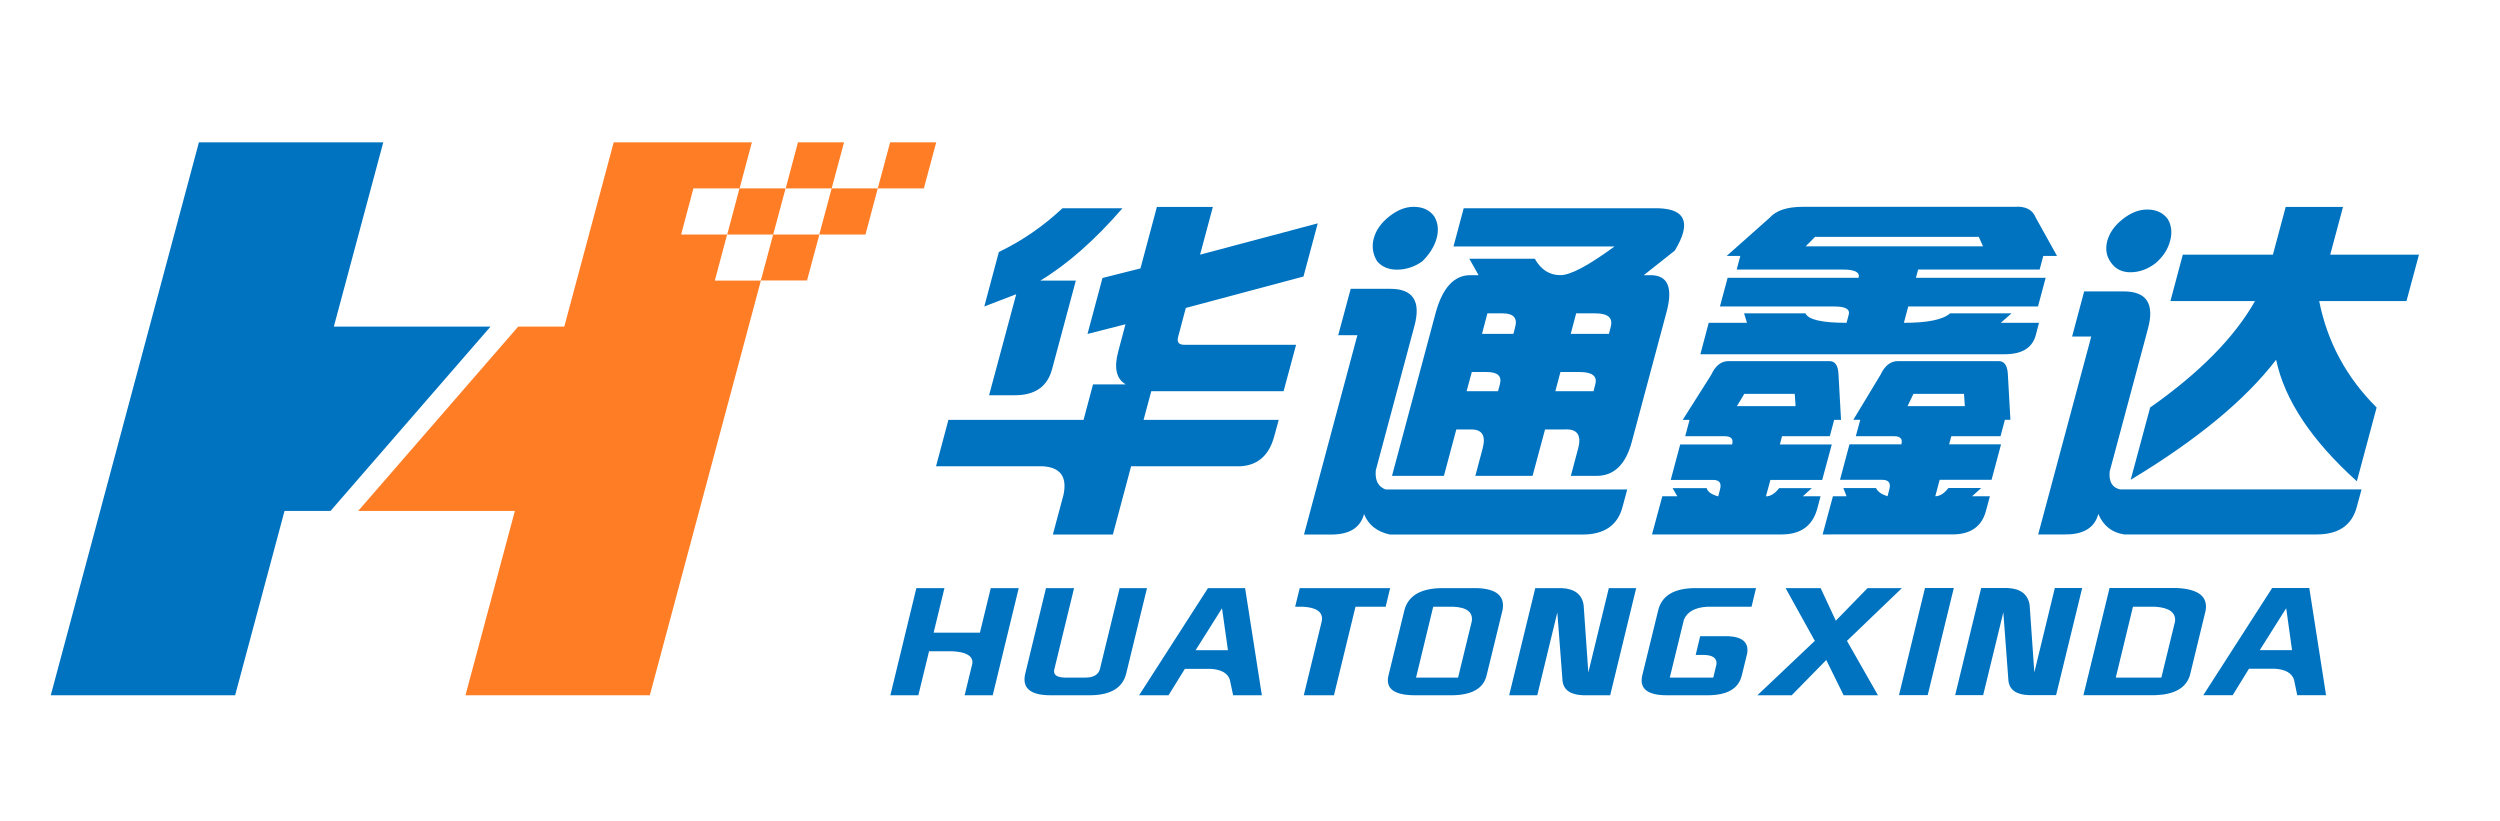
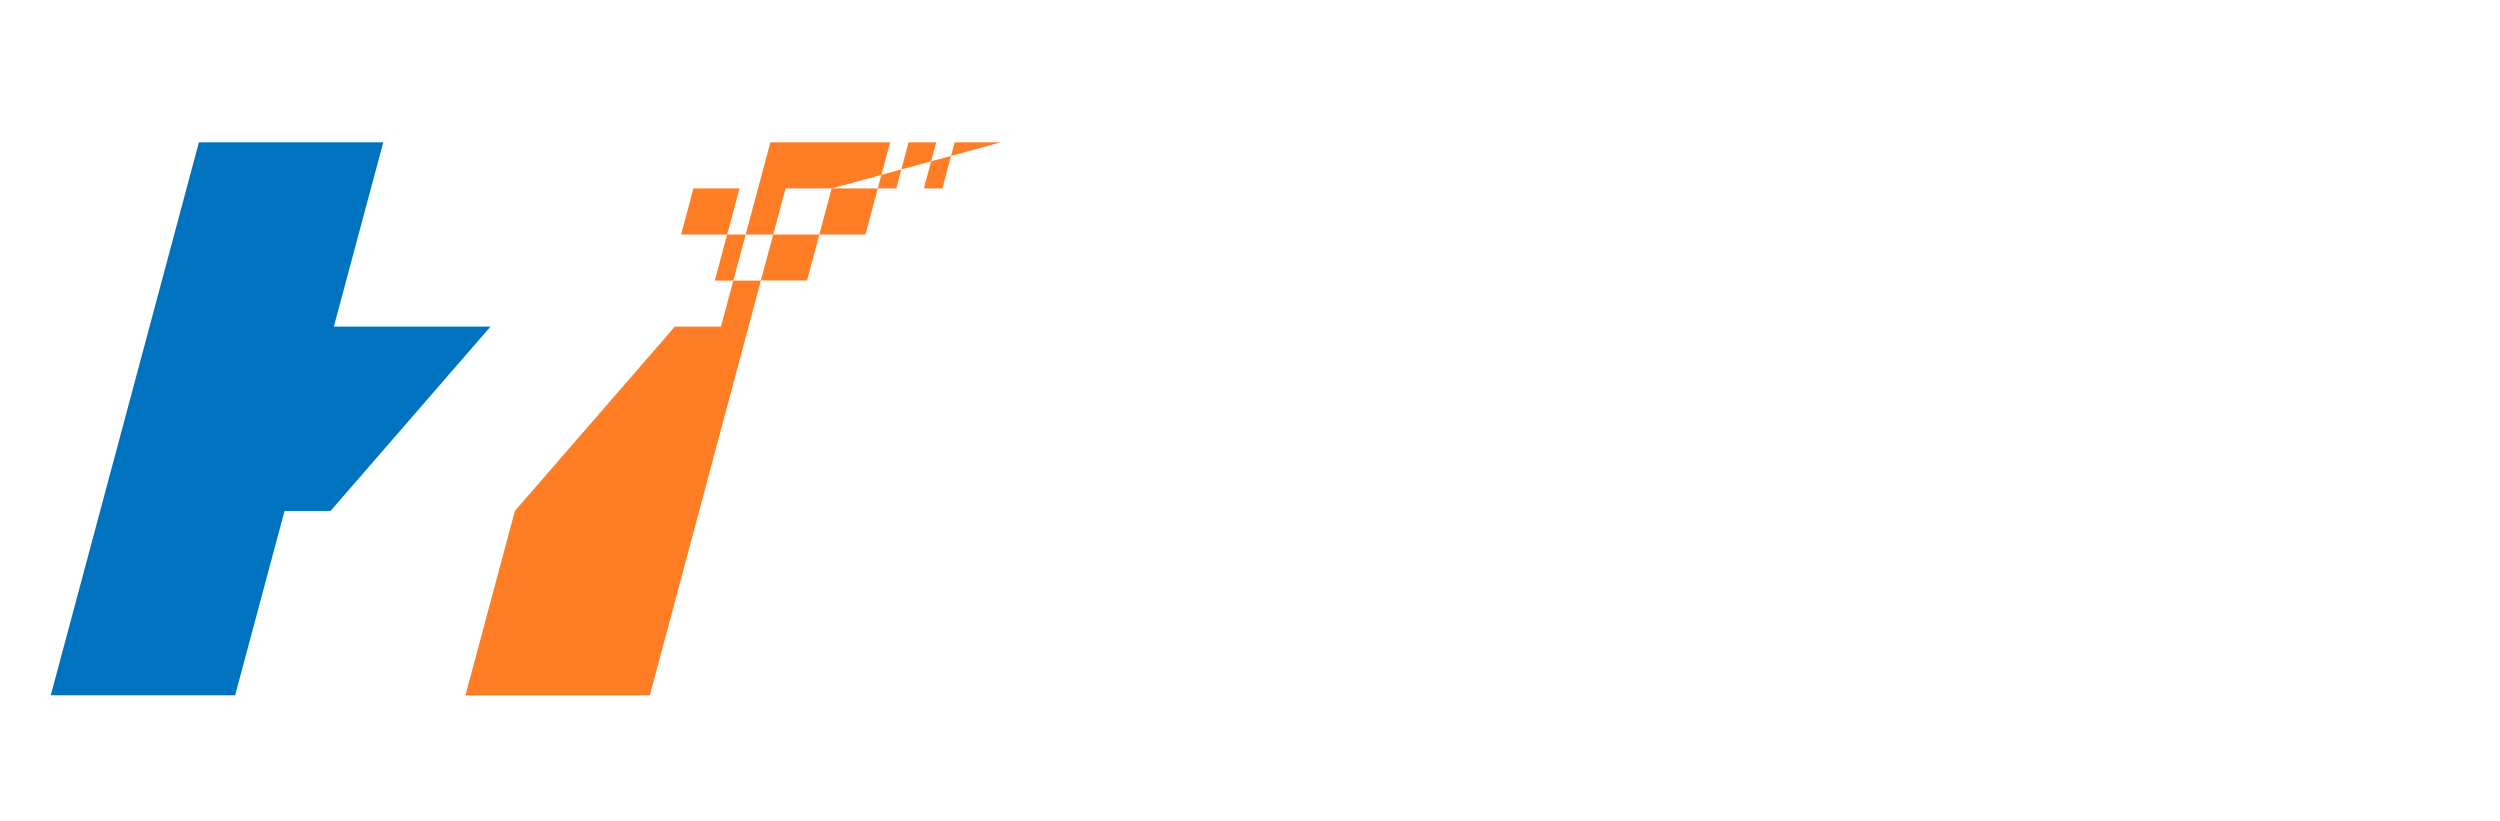
<svg xmlns="http://www.w3.org/2000/svg" version="1.2" viewBox="0 0 2403 789" width="2403" height="789">
  <title>华通鑫达科技LOGO（改)(1)-cdr</title>
  <defs>
    <clipPath clipPathUnits="userSpaceOnUse" id="cp1">
      <path d="m-567-642h3508v2480h-3508z" />
    </clipPath>
  </defs>
  <style>
		.s0 { fill: none } 
		.s1 { fill: none;stroke: #000000;stroke-width: 21.3 } 
		.s2 { fill: #0073c0 } 
		.s3 { fill: #ff7d24 } 
	</style>
  <g id="Page 1" clip-path="url(#cp1)">
    <g id="Group 1">
      <path id="Object 2" class="s0" d="m-567-642h3507.9v2480.3h-3507.9z" />
      <path id="Object 3" class="s0" d="m-567-642h3507.9v2480.3h-3507.9z" />
      <path id="Object 4" class="s1" d="m-448.9-523.9h3271.7v2244.1h-3271.7z" />
      <g id="Group 7">
-         <path id="Object 8" fill-rule="evenodd" class="s2" d="m979.2 565.3l-25 103h-27l7.5-30.9c0.4-7-6.1-10.8-19.4-11.4h-22.3l-10.3 42.3h-26.9l25-103h27l-10.4 42.8h44.5l10.4-42.8zm123.3 0l-20 82.1q-5.1 20.9-35.4 20.9h-37.1q-29.6 0-24.5-20.9l19.9-82.1h27l-19 78.1q-1.8 7.4 9.5 7.9h20.2q12.1 0 14.2-8.4l18.9-77.6zm94.3 0l16.1 103h-27.6l-3.2-15q-3.1-9.4-18.3-10.4h-24.9l-15.7 25.4h-28.3l66.2-103zm-47.6 59.7h31.1l-5.7-40.3zm187-59.7l-4.3 17.9h-29l-20.7 85.1h-29l17.4-71.7q1.7-12.4-18.3-13.4h-7.4l4.4-17.9zm108.1 20.9l-15.4 63.1q-4.6 19-34.2 19h-34.4q-30.3 0-25.7-19l15.4-63.1q5.6-20.4 35.4-20.9h34.4q28 1 24.5 20.9zm-42.8 65.1l13.2-54.2q1.8-12.9-17.5-13.9h-19.6l-16.5 68.1zm171.2-86l-25 103h-25.7q-18.7-0.6-20.1-14l-5-65.6-19.3 79.6h-27l25.1-103h25.6q18.6 1 20.9 16.4l4.5 64.7 19.7-81.1zm106.7 62.7l-5.2 21.3q-4.6 19-32.9 19h-39.1q-27.6 0-23.8-18.5l15.2-62.1q4.8-22.9 37.7-22.4h56.6l-4.3 17.9h-42.5q-17.7 1-22.5 12.4l-13.6 55.7h41.8l3.1-12.9q0.8-8.5-11.9-8.9h-8.1l4.3-18h27q20.7 1 18.2 16.5zm95.9-12l29.8 52.3h-33l-16.7-33.9-33.2 33.9h-33l55.2-52.3-28.1-50.7h33.7l14.6 31.3 30.5-31.3h33zm102.7-50.8l-25.1 103h-27.6l25-103zm123.4 0l-25.1 103h-25.6q-18.7-0.5-20.2-13.9l-4.9-65.7-19.4 79.6h-26.9l25-103h25.6q18.7 1 21 16.5l4.5 64.6 19.7-81.1zm118.6 21.9l-15.1 62.2c-3.8 12-14.7 18.2-32.9 18.9h-69.4l25.1-103h64.7q31.3 1.5 27.6 21.9zm-42.5 64.2l13.2-54.2q1-12.5-18.9-13.9h-21.6l-16.5 68.1zm142.2-86.1l16.1 103h-27.7l-3.1-14.9q-3.1-9.5-18.3-10.5h-25l-15.6 25.4h-28.3l66.2-103zm-47.6 59.7h31l-5.6-40.3z" />
        <g id="Group 9">
          <path id="Object 10" class="s2" d="m226 668.3h-177.2l142.4-531.5h177.2l-47.5 177.1h150.6l-153.8 177.2h-44.2z" />
-           <path id="Object 11" fill-rule="evenodd" class="s3" d="m799.4 181.1h44.3l11.9-44.3h44.3l-11.9 44.3h-44.3l-11.8 44.3h-44.3l-11.9 44.2h-44.3l-106.8 398.7h-177.2l47.5-177.2h-150.6l153.8-177.2h44.3l47.5-177.1h132.8l-11.8 44.3h44.3l11.8-44.3h44.3zm-132.9 0l-11.8 44.3h44.3l11.8-44.3zm76.7 44.3h44.3l11.9-44.3h-44.3zm-44.3 0l-11.8 44.3h44.2l11.9-44.3z" />
+           <path id="Object 11" fill-rule="evenodd" class="s3" d="m799.4 181.1h44.3l11.9-44.3h44.3l-11.9 44.3h-44.3l-11.8 44.3h-44.3l-11.9 44.2h-44.3l-106.8 398.7h-177.2l47.5-177.2l153.8-177.2h44.3l47.5-177.1h132.8l-11.8 44.3h44.3l11.8-44.3h44.3zm-132.9 0l-11.8 44.3h44.3l11.8-44.3zm76.7 44.3h44.3l11.9-44.3h-44.3zm-44.3 0l-11.8 44.3h44.2l11.9-44.3z" />
        </g>
-         <path id="Object 13" fill-rule="evenodd" class="s2" d="m1041.5 403.6l9.1-34.1h31.5c-9.1-5.3-11.5-15.8-7.3-31.5l7-26.3-36.5 9.3 14.4-53.8 36.5-9.2 15.8-59.1h53.8l-12.3 45.9 113.1-30.1-13.7 51.1-113.1 30.2-7.3 27.5q-2.2 7.9 5.7 7.9h107.6l-12 44.6h-127.2l-7.4 27.6h129.9l-4.3 15.7q-7.3 27.5-32.6 28.9h-105l-17.5 65.6h-57.7l10.2-38.1q5.6-26.2-20.2-27.5h-102.3l11.9-44.6zm37.4-203.4c-26.5 30.6-52.9 53.8-78.9 69.5h34.1l-22.9 85.3q-6.7 24.9-35.6 24.9h-24.9l26.1-97.1-30.7 11.8 14-52.4q33.1-15.8 61.1-42zm489.6 224.4c-5.8 21.8-17.1 32.8-33.7 32.8h-24.9l7-26.3c3.5-13.1-1-19.2-13.5-18.3h-18.3l-12 44.6h-55l7-26.3c3.3-12.2-0.4-18.3-10.8-18.3h-14.5l-11.9 44.6h-49.9l41.8-156.1c6.6-24.6 17.8-36.8 33.5-36.8h7.9l-8.9-15.8h62.9c6 10.6 14.2 15.8 24.7 15.8 9.6 0 26.9-9.2 52-27.6h-154.8l9.8-36.7h187.6c26 0.9 31.2 14.5 15.3 40.7l-29.8 23.6h6.5q24.9 0 15.4 35.4zm-246.1 27.5q-1.3 14.5 9.5 18.4h232.2l-4.6 17c-4.7 17.5-17.5 26.3-38.5 26.3h-185q-18.6-4-24.9-19.7-5.2 19.7-31.5 19.7h-26.2l51.3-191.6h-18.4l12-44.6h38q32.8 0 23.3 35.5zm-1.9-223.1q3.2-11.8 14.9-21 11.6-9.2 23.4-9.2c8.8 0 15.4 3.1 19.8 9.2q5.5 9.2 2.3 21-3.2 11.8-13.9 22.3-11.3 7.9-24.4 7.9-11.8 0-18.8-7.9-6.5-10.5-3.3-22.3zm194.5 72.2l-5.2 19.7h36.7l1.7-6.6q3.6-13.1-14.8-13.1zm3.3 56.4h-18.4l-4.9 18.4h36.7l1.7-6.6c2.1-7.9-2.9-11.8-15.1-11.8zm-63.6-36.7l1.7-6.6q3.5-13.1-12.2-13.1h-14.5l-5.2 19.7zm-25.6 36.7h-14.4l-5 18.4h30.2l1.8-6.6c2.1-7.9-2.1-11.8-12.6-11.8zm322.8 156.1l9.9-36.7h13.1l-3.1-7.9h31.4c1.7 3.6 5.4 6.1 11.1 7.9l1.7-6.6c1.7-6.1-0.6-9.2-6.7-9.2h-40.7l9.1-34.1h49.9q2.1-7.8-7-7.8h-36.8l4.3-15.8h-6.7l26.1-43.2c4.1-8.8 9.7-13.2 16.7-13.2h97c5.3 0 8.1 4 8.7 11.8l2.5 44.6h-5.3l-4.2 15.8h-47.3l-2.1 7.8h49.9l-9.1 34.1h-49.9l-4.2 15.8q6.5 0 12.6-7.9h31.5l-8.7 7.9h17.1l-3.9 14.4c-4 14.8-14.8 22.3-32.2 22.3zm135.9-135.1h-48.6l-5.7 11.8h55.1zm-253.4-38.1l8-30.2h36.8l-2.8-9.1h59q4.1 9.1 39.5 9.1l2.1-7.9q2.1-7.8-13.6-7.8h-110.2l7.4-27.6h125.9q2.1-7.9-14.9-7.9h-102.3l3.5-13.1h-13.1l41.3-36.7q9.3-10.5 31.7-10.5h203.3c10.7-0.9 17.7 2.6 20.8 10.5l20.4 36.7h-13.2l-3.5 13.1h-116.8l-2.1 7.9h124.7l-7.4 27.6h-124.7l-4.2 15.7q34.1 0 44.4-9.1h59.1l-10.4 9.1h36.8l-3.1 11.8c-3.3 12.3-13.3 18.4-29.9 18.4zm267.6-112.8h-157.4l-9 9.1h170.5zm-314.1 286l9.9-36.7h14.4l-4.5-7.8h32.8c0.8 3.5 4.5 6.1 11 7.9l1.8-6.7c1.6-6.1-0.6-9.1-6.7-9.1h-40.7l9.1-34.1h49.9q2.1-7.9-7.1-7.9h-38l4.2-15.7h-6.6l27.4-43.3c4-8.8 9.6-13.2 16.6-13.2h97.1c5.3 0 8.1 4 8.6 11.8l2.5 44.7h-6.6l-4.2 15.7h-45.9l-2.1 7.9h49.9l-9.2 34.1h-49.8l-4.3 15.8q6.6 0 12.7-7.9h31.4l-8.6 7.8h17l-3.1 11.8c-4.5 16.6-15.9 24.9-34.3 24.9zm137.2-135.1h-48.5l-7.1 11.8h56.4zm442.4-89.2h-81.3l11.9-44.6h86.6l12.3-45.9h55.1l-12.3 45.9h85.3l-12 44.6h-83.9q11.7 59 55.2 102.3l-19 70.9c-43.7-39.4-69.5-78.3-77.6-116.8-29.5 38.5-76.1 77-139.8 115.4l18.7-69.5c47.3-33.2 81-67.3 100.8-102.3zm-139.7 163.9q-1.3 14.5 9.9 17.1h232.2l-4.6 17c-4.7 17.5-17.5 26.3-38.5 26.3h-185q-17.7-2.6-24.9-19.7-5.2 19.7-31.5 19.7h-26.3l51-190.2h-18.4l11.6-43.4h38.1q32.8 0 23.3 35.5zm-2.3-221.7q3.2-11.8 14.9-21 11.6-9.2 23.5-9.2c8.7 0 15.3 3.1 19.8 9.2q5.4 9.2 2.2 21-3.1 11.8-13.5 21c-7.7 6.1-16 9.1-24.7 9.1-7.9 0-14.1-3-18.5-9.1q-6.8-9.2-3.7-21z" />
      </g>
    </g>
  </g>
</svg>